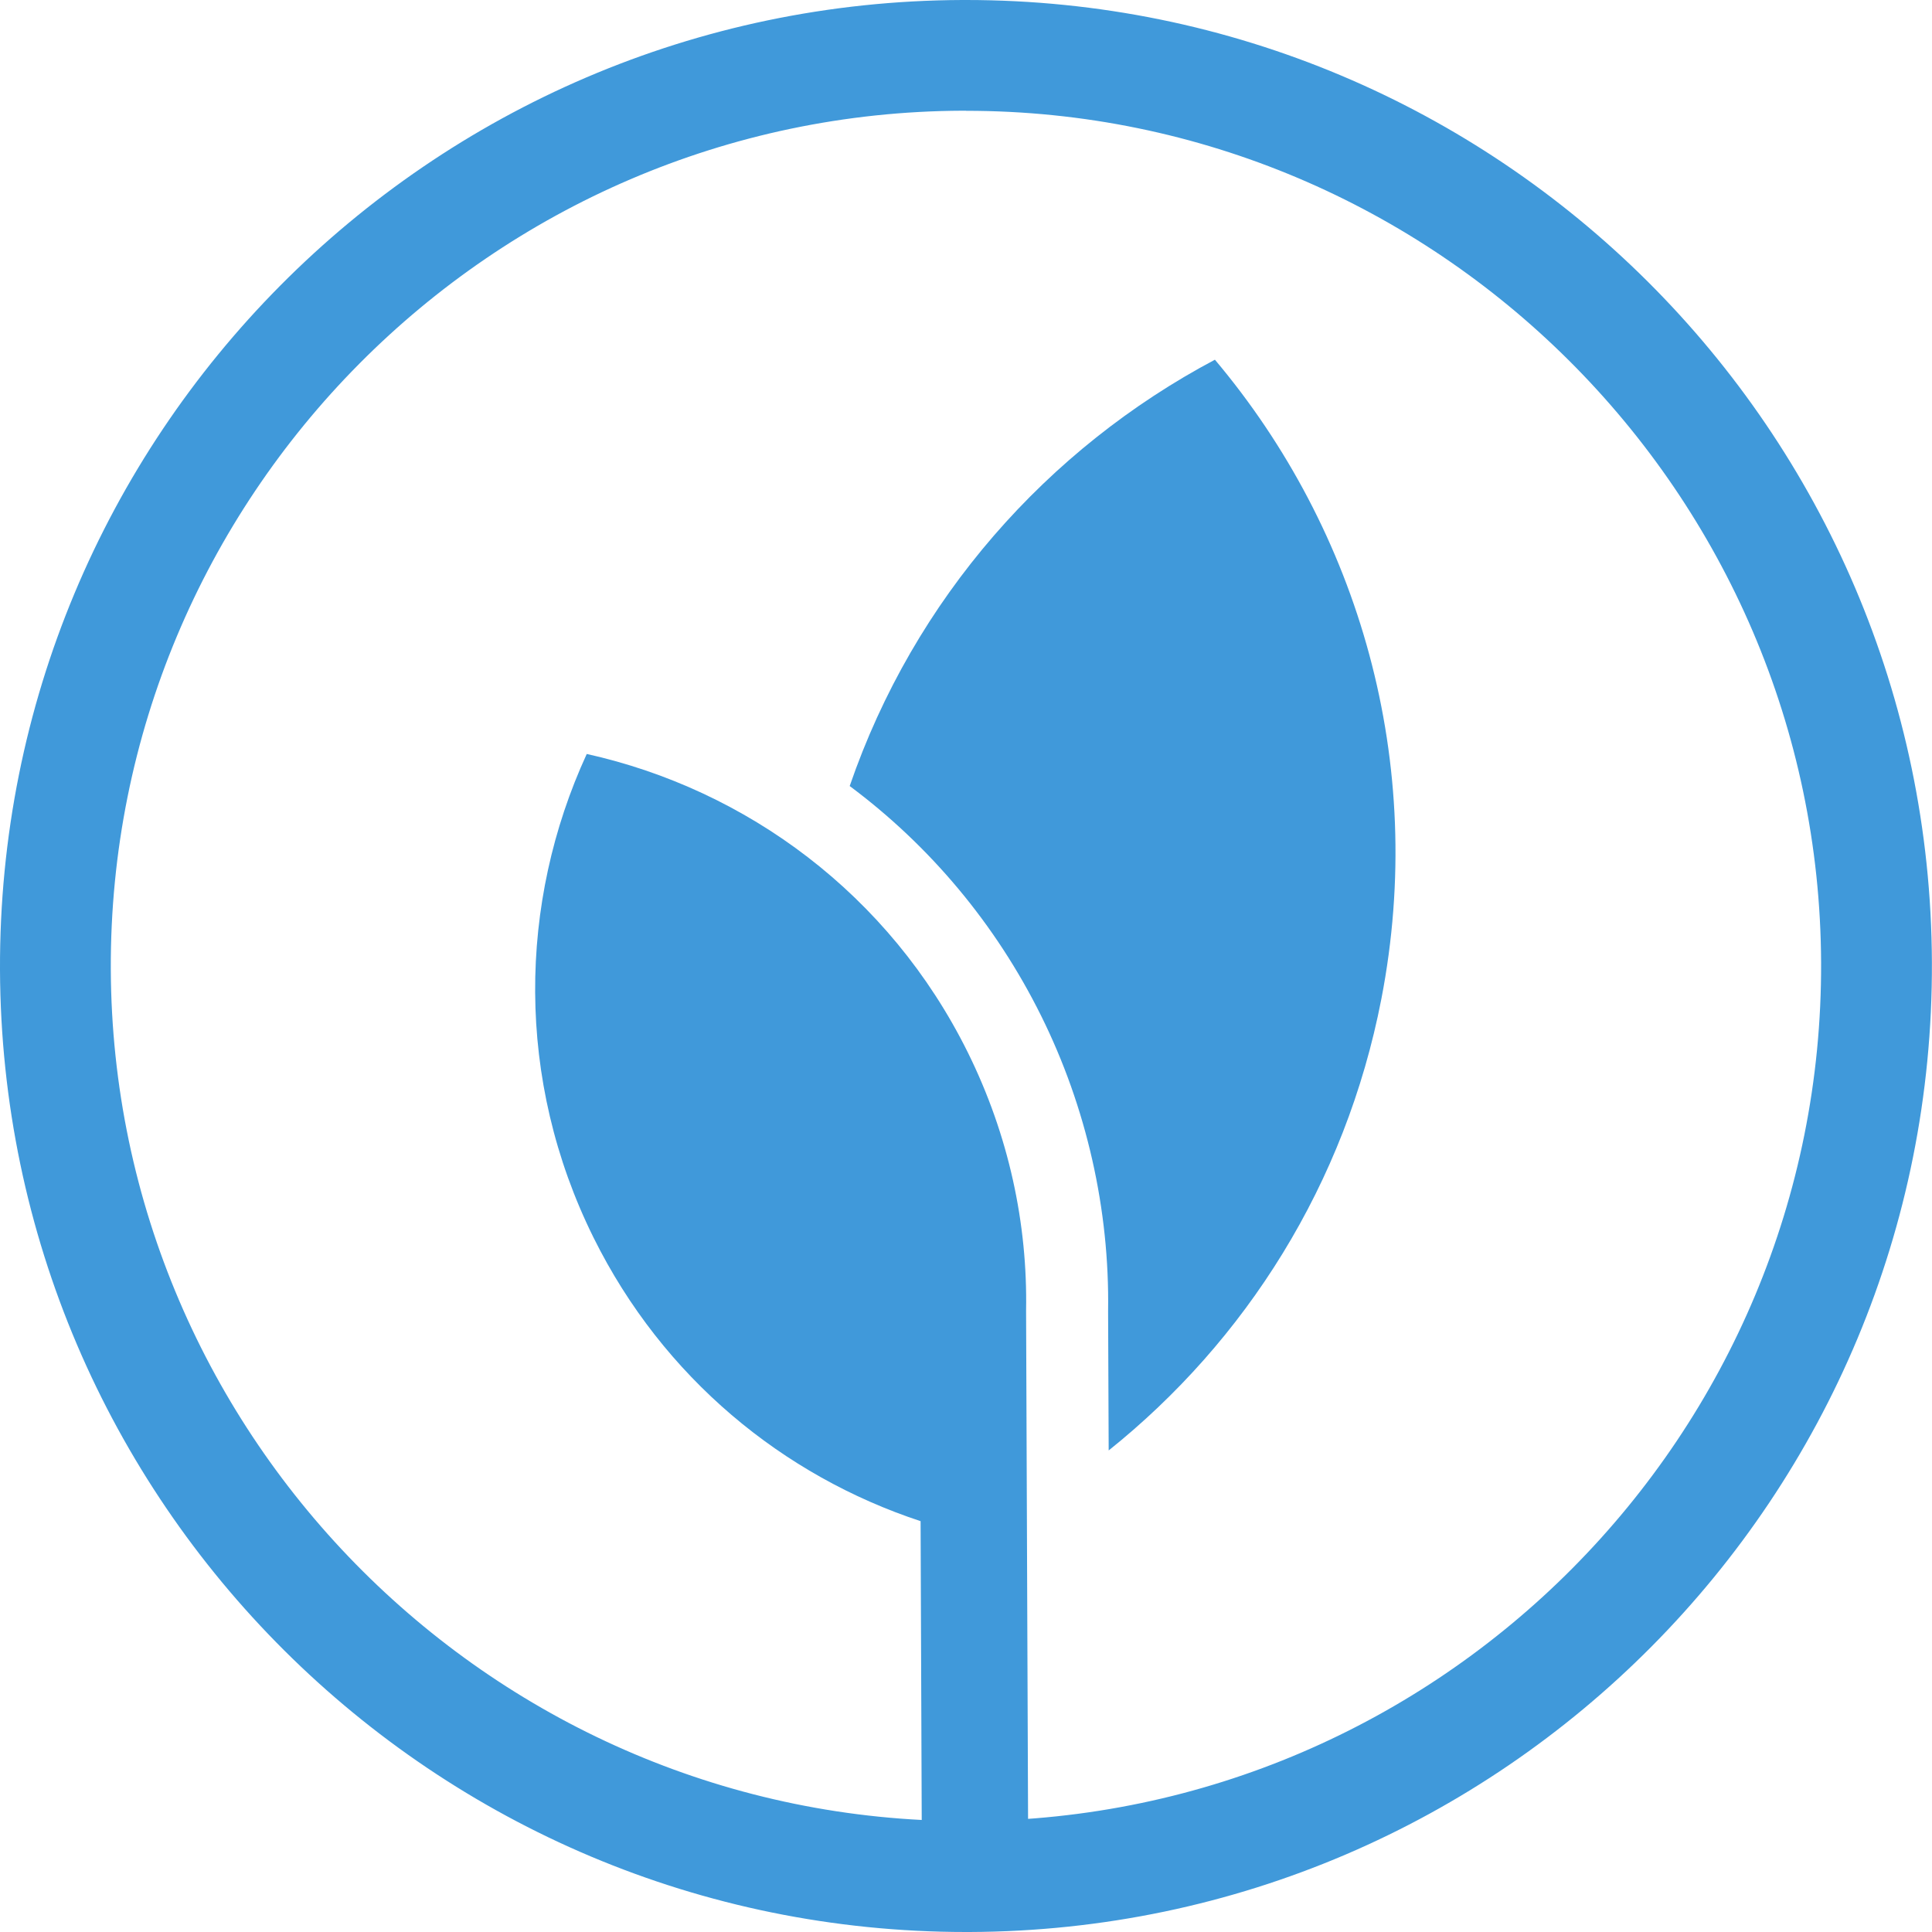
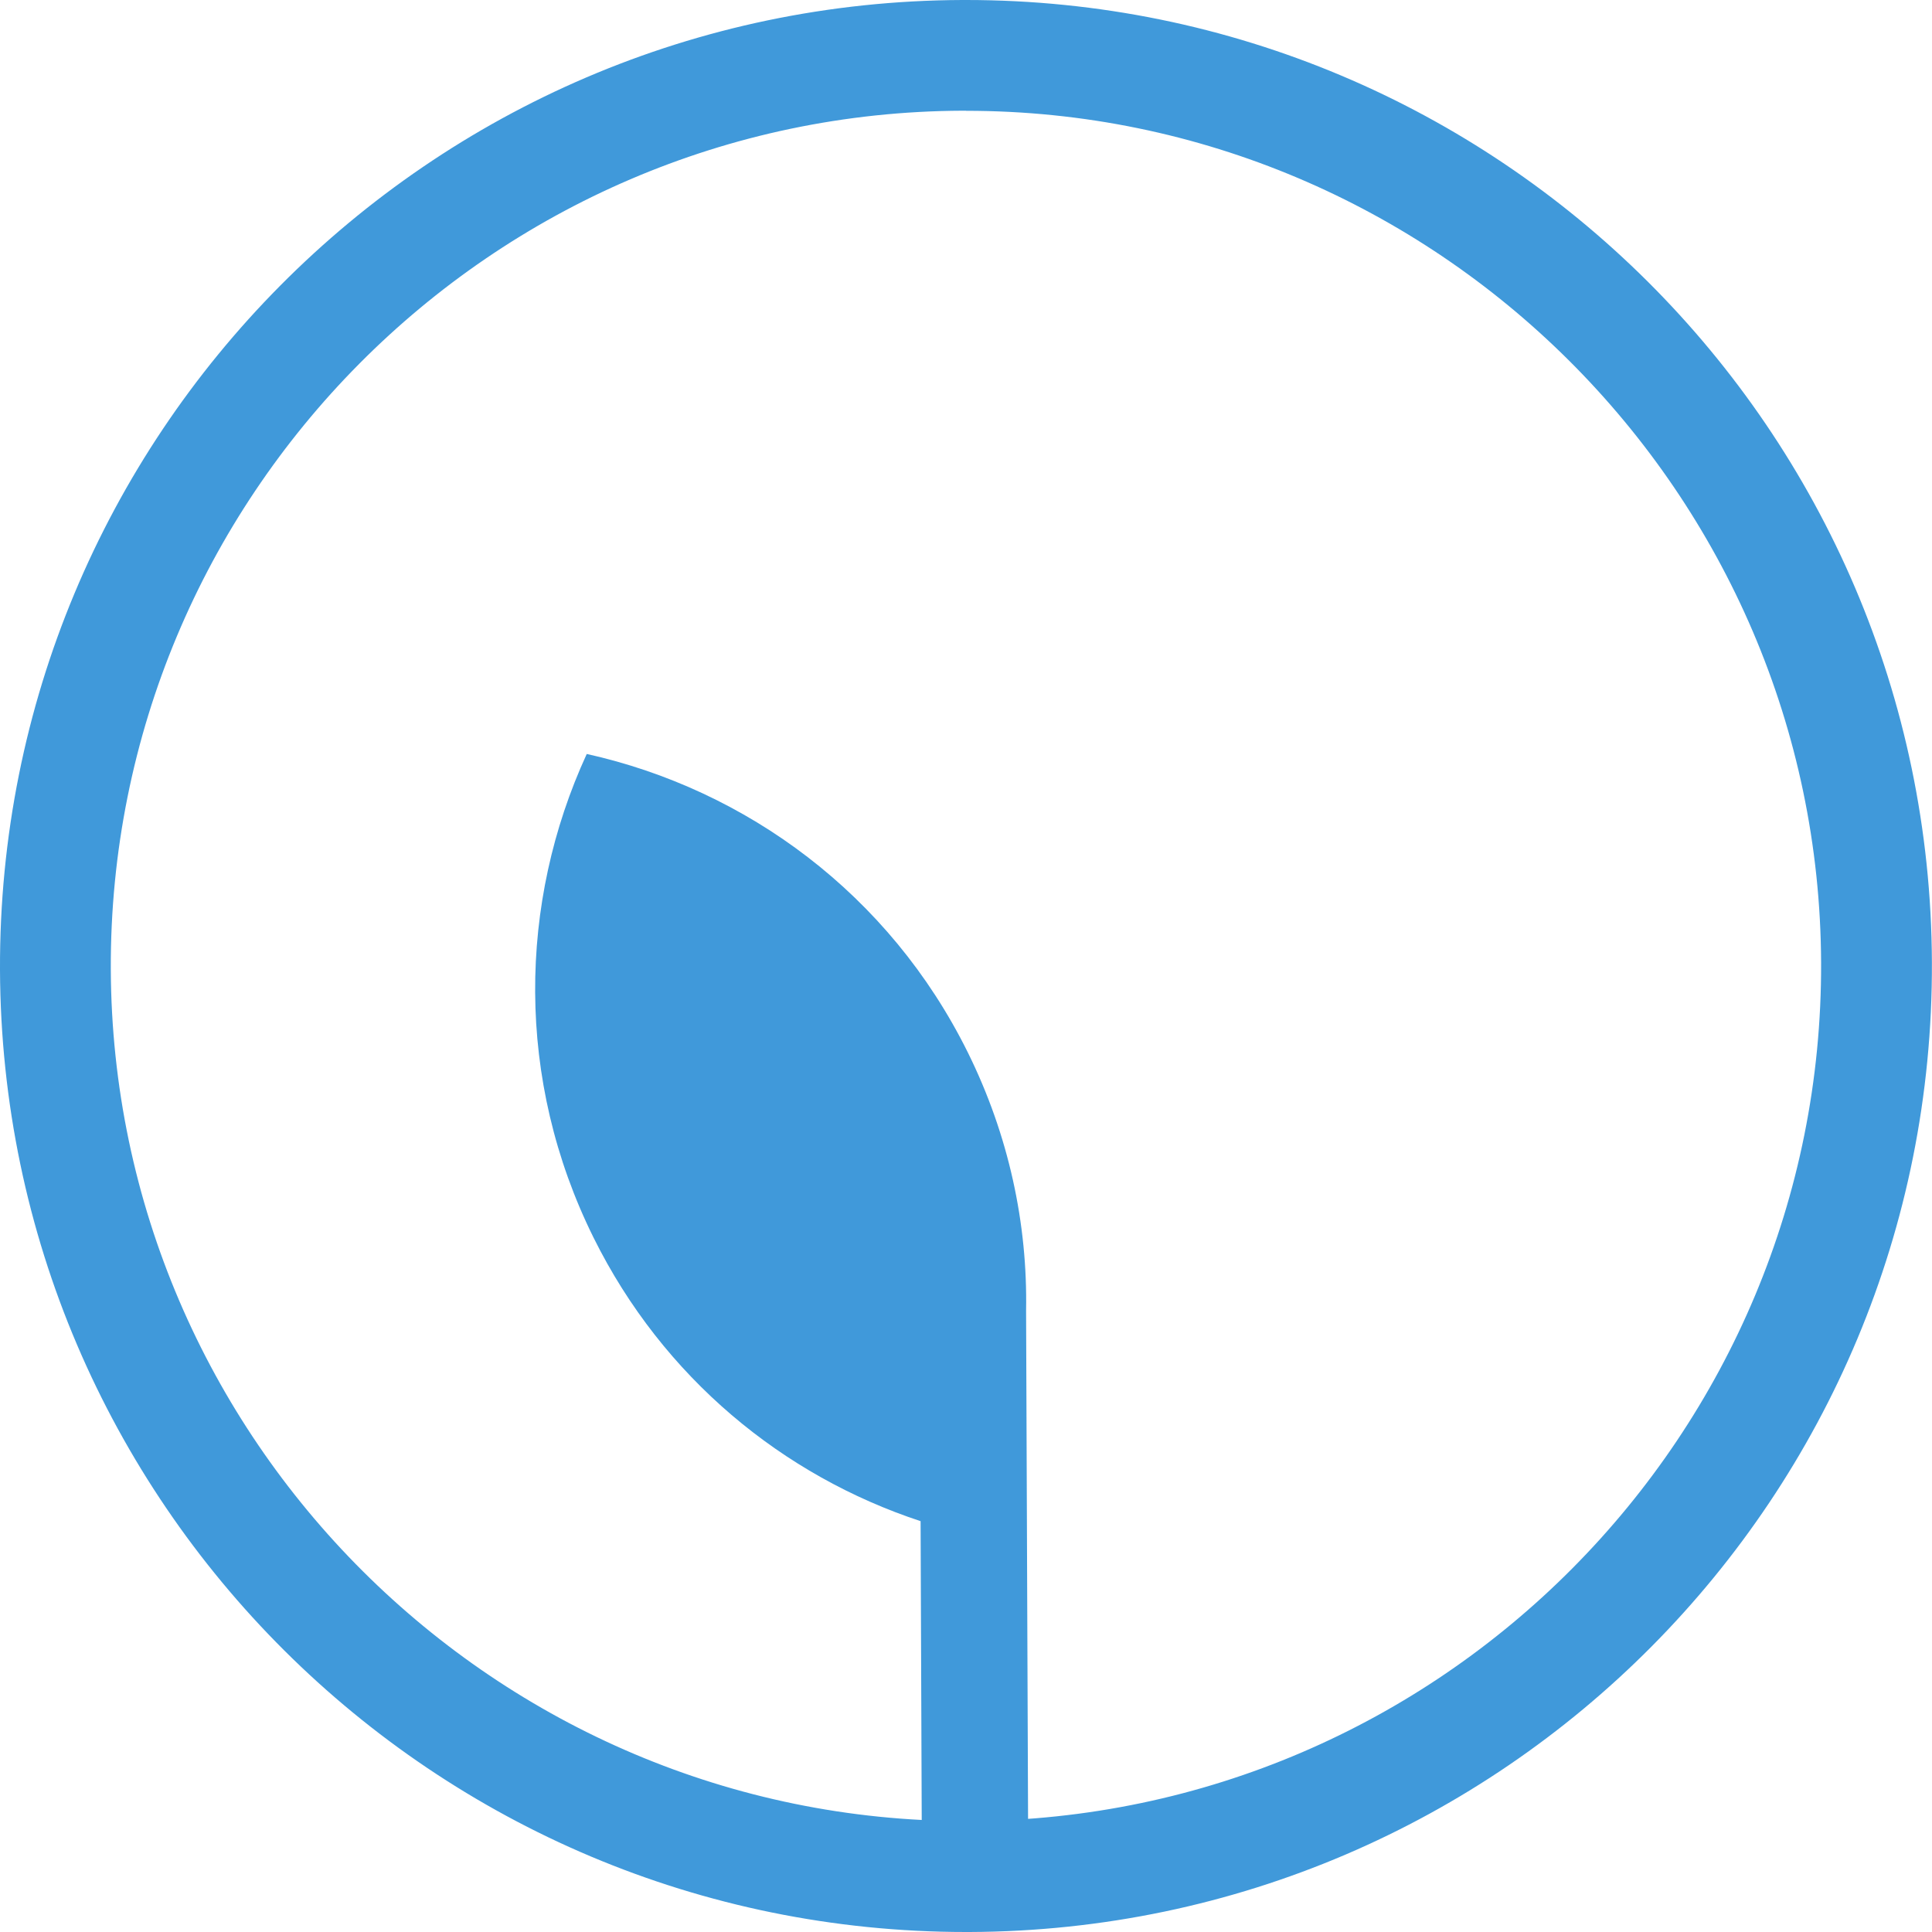
<svg xmlns="http://www.w3.org/2000/svg" id="Ebene_1" width="200" height="200" viewBox="0 0 200 200">
  <defs>
    <style>.cls-1{fill:#4099da;}</style>
  </defs>
  <path class="cls-1" d="M100.18,108.93c-8.11-16.36-22.9-27.2-39.44-30.88-7.08,15.39-7.4,33.73.71,50.08,7.19,14.49,19.61,24.65,33.85,29.34l.14,37.16,11.01-.04-.23-58.91h0c.16-8.99-1.78-18.14-6.04-26.75Z" />
-   <path class="cls-1" d="M125.76,37.24c-17.32,9.19-31.12,24.7-37.8,44.13,8.27,6.16,15.09,14.25,19.82,23.79,4.7,9.48,7.09,20.05,6.93,30.57l.06,14.42c14.15-11.33,24.51-27.55,28.23-46.75,4.74-24.47-2.33-48.48-17.23-66.16Z" />
  <path class="cls-1" d="M100.01,11.47c48.62,0,88.32,39.56,88.51,88.18.19,48.82-39.37,88.68-88.18,88.87h-.35c-48.62,0-88.33-39.56-88.52-88.19-.19-48.81,39.37-88.68,88.18-88.87h.36M100.01,0h-.4C44.38.21-.21,45.16,0,100.39c.21,55.1,44.94,99.61,99.99,99.61h.39c55.23-.21,99.83-45.16,99.61-100.39C199.78,44.51,155.06,0,100.01,0h0Z" />
</svg>